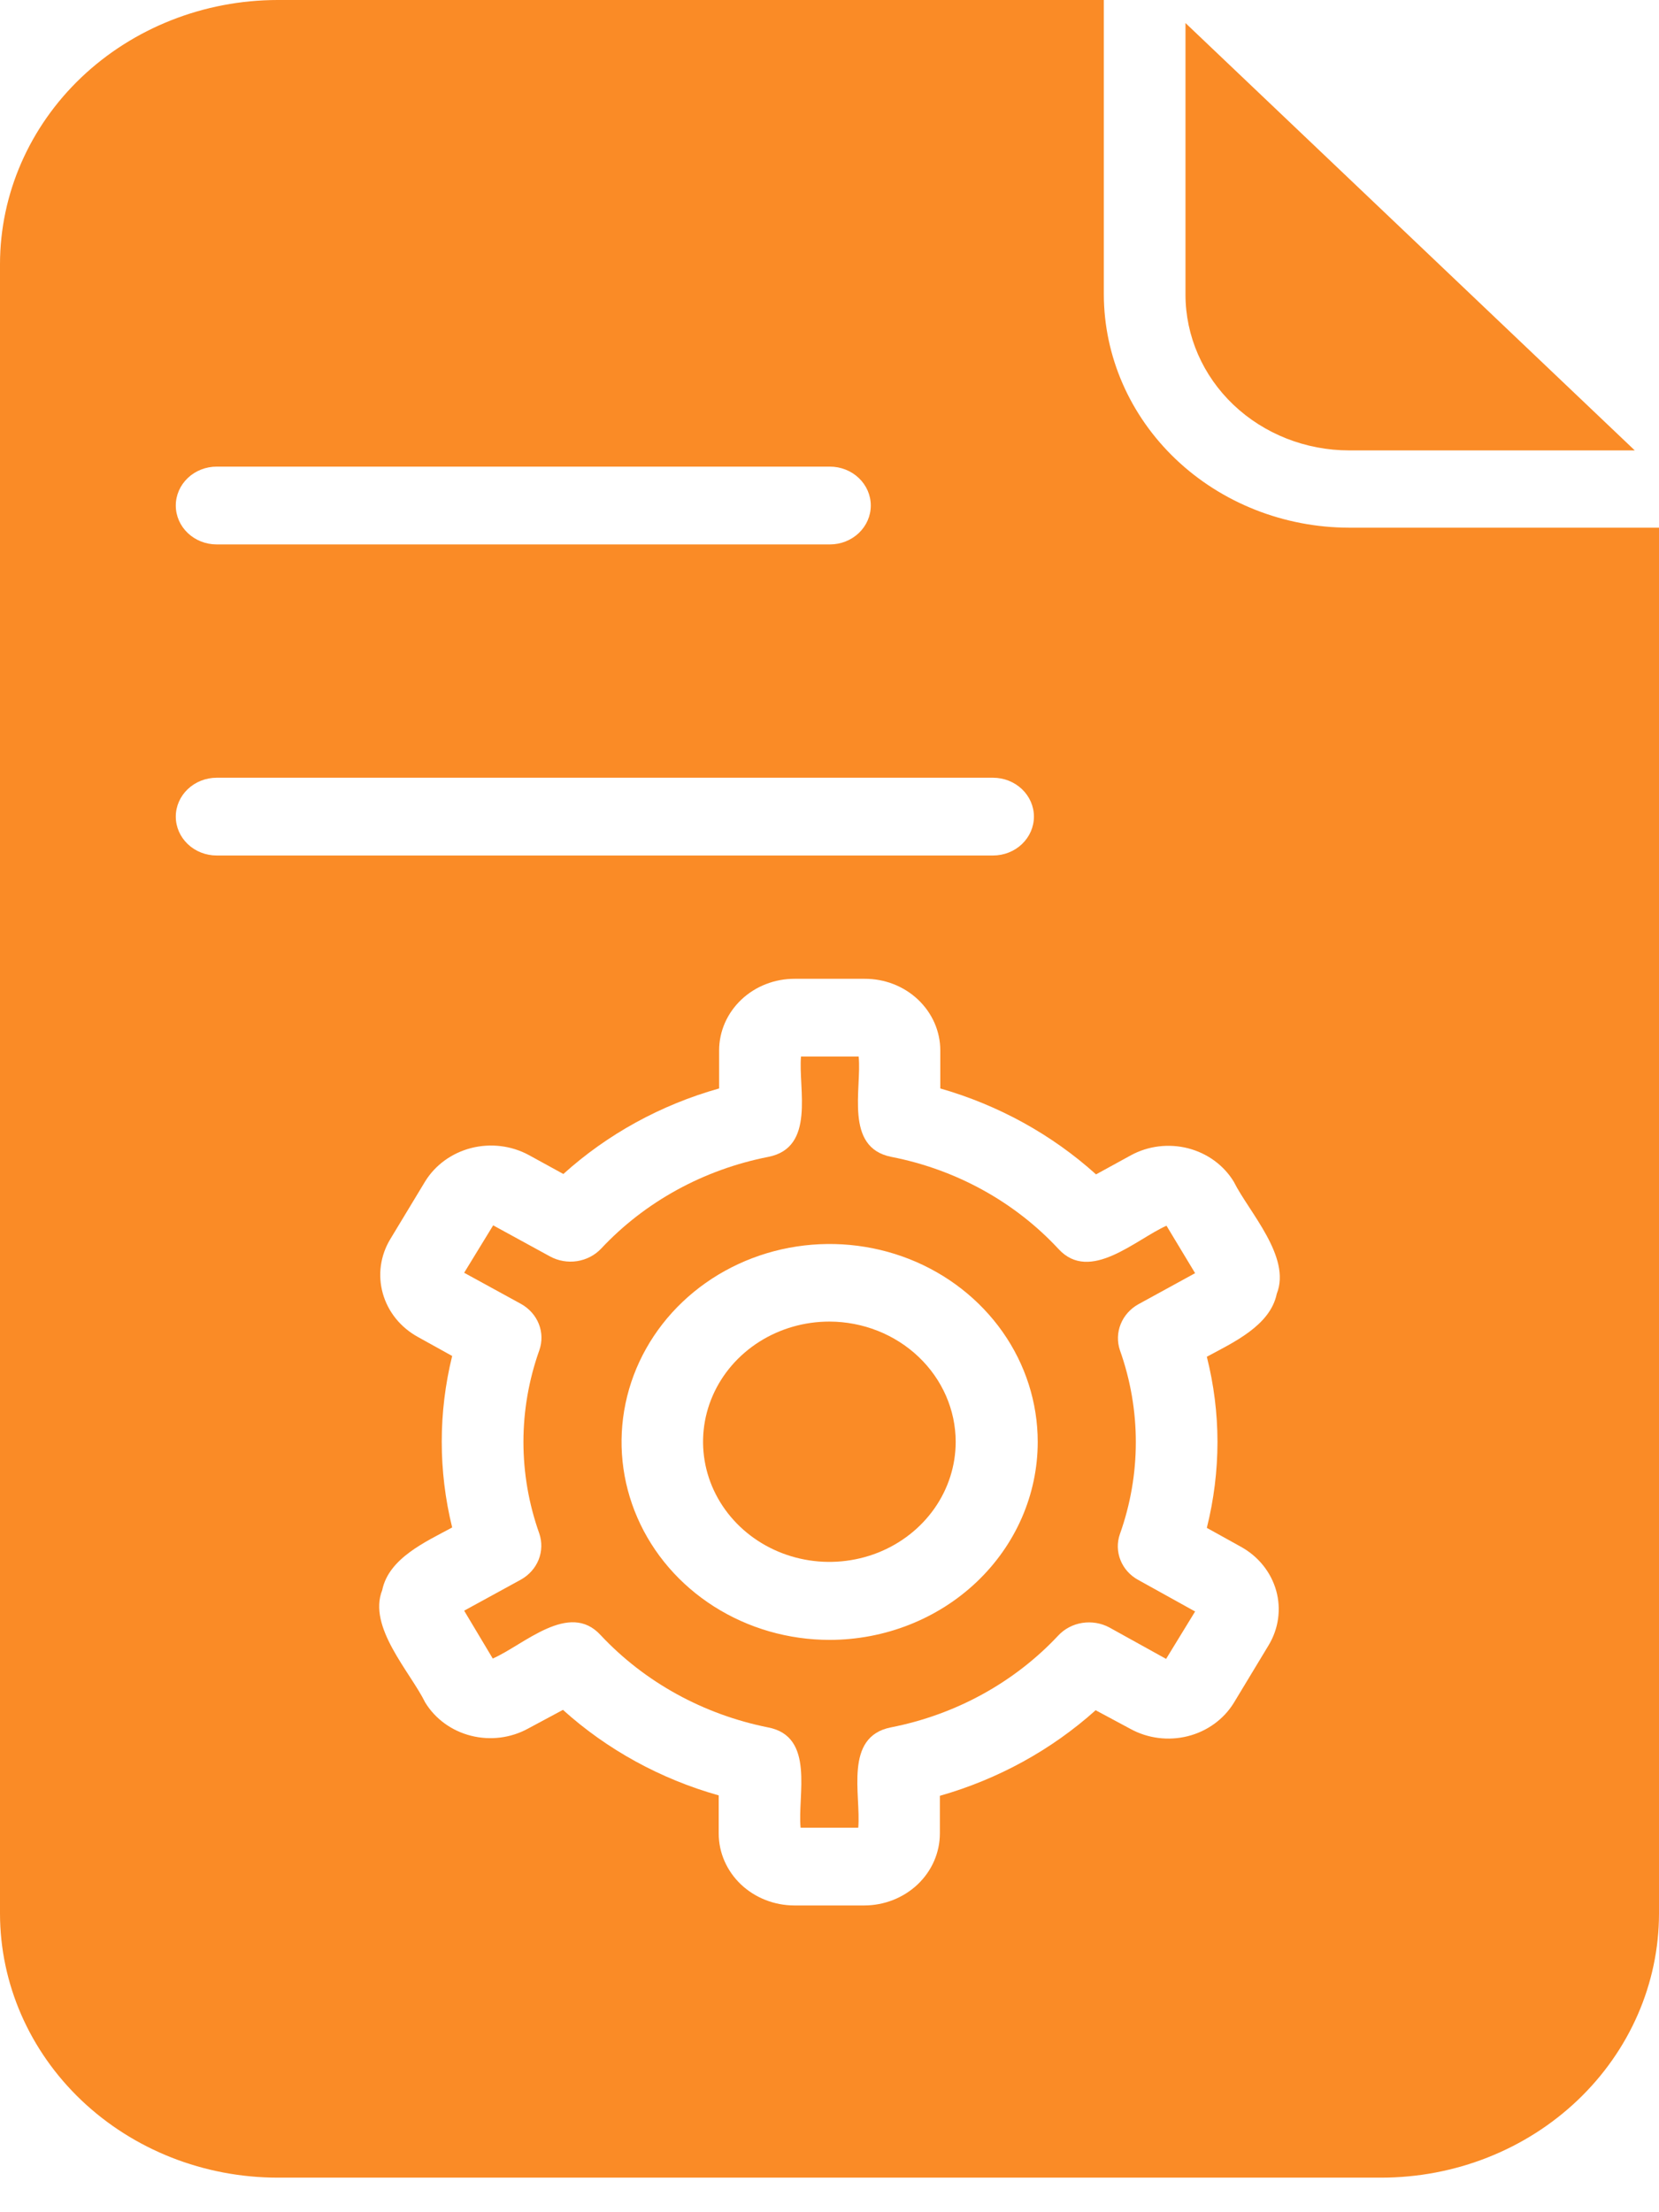
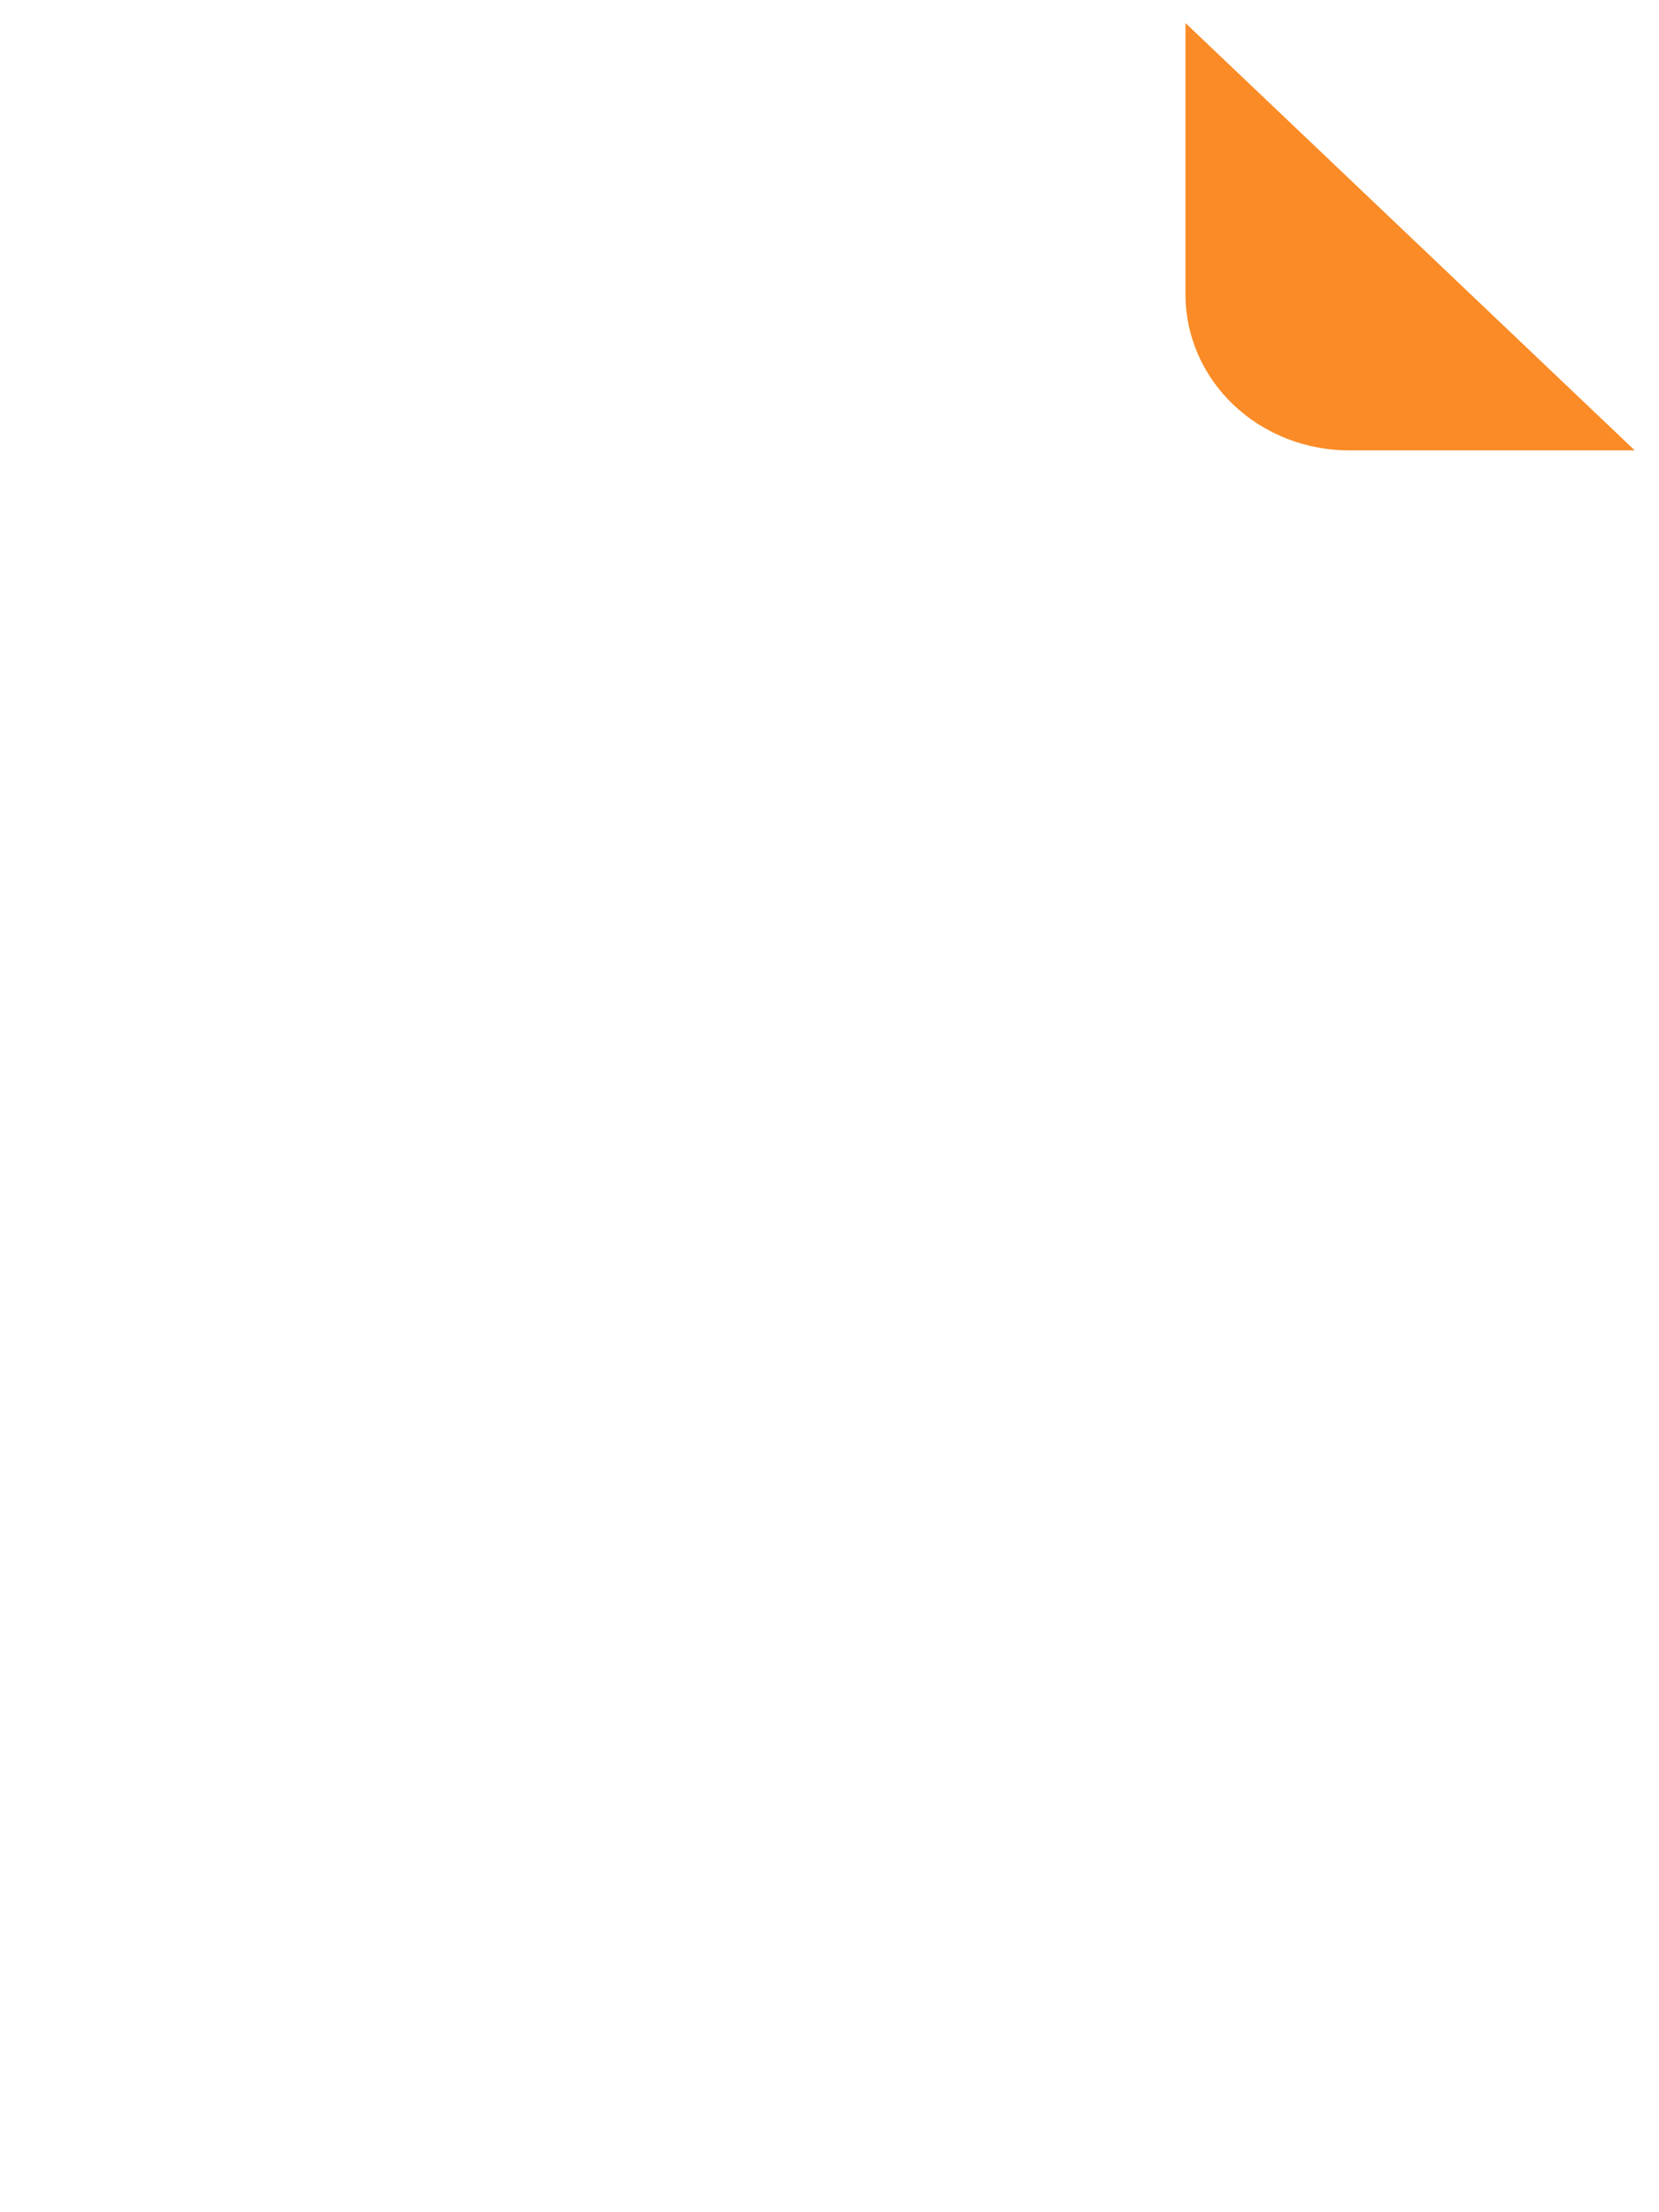
<svg xmlns="http://www.w3.org/2000/svg" width="45" height="60" viewBox="0 0 45 60" fill="none">
-   <path d="M36.594 14.312C34.831 14.309 33.14 13.641 31.893 12.455C30.646 11.269 29.944 9.661 29.941 7.984V0H7.53C5.533 0.002 3.619 0.757 2.207 2.099C0.796 3.442 0.002 5.263 0 7.161V51.901C0.002 53.8 0.796 55.62 2.207 56.963C3.619 58.306 5.533 59.061 7.53 59.062H37.47C39.467 59.061 41.381 58.306 42.792 56.963C44.204 55.62 44.998 53.8 45 51.901V14.312H36.594ZM5.877 12.656H22.511C22.805 12.656 23.087 12.767 23.295 12.965C23.503 13.163 23.62 13.431 23.62 13.711C23.62 13.991 23.503 14.259 23.295 14.457C23.087 14.655 22.805 14.766 22.511 14.766H5.877C5.583 14.766 5.301 14.655 5.093 14.457C4.885 14.259 4.768 13.991 4.768 13.711C4.768 13.431 4.885 13.163 5.093 12.965C5.301 12.767 5.583 12.656 5.877 12.656ZM5.877 23.203C5.583 23.203 5.301 23.092 5.093 22.894C4.885 22.696 4.768 22.428 4.768 22.148C4.768 21.869 4.885 21.601 5.093 21.403C5.301 21.205 5.583 21.094 5.877 21.094H26.936C27.23 21.094 27.512 21.205 27.72 21.403C27.928 21.601 28.045 21.869 28.045 22.148C28.045 22.428 27.928 22.696 27.72 22.894C27.512 23.092 27.23 23.203 26.936 23.203H5.877ZM33.024 39.108C33.023 39.893 32.926 40.675 32.735 41.439L33.667 41.956C34.136 42.217 34.477 42.644 34.617 43.144C34.756 43.644 34.681 44.176 34.41 44.624L33.467 46.185C33.193 46.631 32.744 46.957 32.218 47.089C31.692 47.221 31.133 47.15 30.662 46.891L29.719 46.385C28.52 47.461 27.073 48.256 25.494 48.706V49.728C25.493 50.246 25.277 50.742 24.892 51.108C24.508 51.473 23.986 51.679 23.443 51.68H21.546C21.002 51.679 20.481 51.473 20.096 51.108C19.712 50.742 19.495 50.246 19.495 49.728V48.695C17.914 48.249 16.466 47.454 15.27 46.375L14.327 46.881C13.858 47.139 13.3 47.21 12.776 47.077C12.252 46.945 11.805 46.62 11.533 46.174C11.123 45.341 9.969 44.128 10.368 43.126C10.546 42.261 11.544 41.818 12.265 41.428C11.888 39.898 11.888 38.307 12.265 36.777L11.333 36.26C11.101 36.132 10.897 35.962 10.734 35.759C10.571 35.556 10.452 35.325 10.383 35.078C10.314 34.831 10.296 34.574 10.332 34.32C10.368 34.067 10.455 33.823 10.59 33.602L11.533 32.041C11.808 31.596 12.257 31.271 12.781 31.137C13.306 31.003 13.865 31.07 14.338 31.324L15.281 31.841C16.477 30.761 17.925 29.966 19.506 29.521V28.487C19.506 28.232 19.56 27.979 19.663 27.743C19.767 27.507 19.918 27.293 20.109 27.112C20.299 26.932 20.525 26.789 20.774 26.692C21.022 26.595 21.289 26.546 21.557 26.547H23.454C23.722 26.546 23.989 26.595 24.237 26.692C24.486 26.789 24.712 26.932 24.902 27.112C25.093 27.293 25.244 27.507 25.348 27.743C25.451 27.979 25.505 28.232 25.505 28.487V29.521C27.085 29.974 28.532 30.772 29.73 31.852L30.673 31.335C31.143 31.078 31.702 31.01 32.226 31.144C32.75 31.279 33.196 31.605 33.467 32.052C33.877 32.875 35.031 34.087 34.632 35.09C34.454 35.954 33.456 36.408 32.735 36.798C32.926 37.555 33.023 38.33 33.024 39.108Z" fill="#FA8B26" />
  <path d="M36.592 12.216H44.343L32.156 0.625V7.997C32.158 9.116 32.626 10.188 33.457 10.979C34.289 11.77 35.416 12.214 36.592 12.216Z" fill="#FA8B26" />
-   <path d="M30.876 35.375L32.417 34.531L31.641 33.244C30.809 33.613 29.567 34.805 28.713 33.877C27.527 32.598 25.935 31.72 24.178 31.377C22.892 31.124 23.38 29.521 23.291 28.656H21.727C21.65 29.532 22.127 31.124 20.84 31.377C19.086 31.721 17.495 32.594 16.305 33.866C16.134 34.047 15.903 34.166 15.651 34.205C15.399 34.243 15.14 34.198 14.919 34.077L13.377 33.234L12.59 34.52L14.131 35.364C14.353 35.487 14.524 35.679 14.615 35.907C14.706 36.136 14.711 36.387 14.63 36.619C14.054 38.233 14.054 39.983 14.63 41.597C14.707 41.828 14.7 42.076 14.61 42.303C14.519 42.529 14.35 42.719 14.131 42.842L12.59 43.685L13.366 44.983C14.209 44.614 15.44 43.411 16.294 44.35C17.486 45.622 19.076 46.498 20.829 46.85C22.116 47.092 21.628 48.695 21.716 49.571H23.28C23.358 48.685 22.881 47.103 24.167 46.85C25.921 46.506 27.512 45.633 28.703 44.361C28.872 44.179 29.102 44.057 29.354 44.017C29.607 43.977 29.866 44.02 30.089 44.139L31.63 44.993L32.417 43.707L30.876 42.852C30.654 42.732 30.484 42.542 30.393 42.315C30.302 42.088 30.296 41.838 30.377 41.608C30.953 39.99 30.953 38.237 30.377 36.619C30.3 36.389 30.307 36.14 30.398 35.914C30.488 35.688 30.657 35.498 30.876 35.375ZM22.504 44.477C21.387 44.477 20.296 44.162 19.368 43.572C18.439 42.982 17.716 42.144 17.289 41.163C16.862 40.182 16.75 39.102 16.968 38.061C17.185 37.02 17.723 36.063 18.512 35.312C19.302 34.561 20.308 34.05 21.402 33.843C22.497 33.636 23.632 33.742 24.664 34.148C25.695 34.555 26.576 35.243 27.197 36.126C27.817 37.008 28.148 38.046 28.148 39.108C28.148 40.532 27.553 41.897 26.494 42.904C25.436 43.91 24 44.476 22.504 44.477Z" fill="#FA8B26" />
-   <path d="M22.497 35.844C21.819 35.844 21.157 36.035 20.593 36.393C20.03 36.751 19.59 37.26 19.331 37.856C19.072 38.451 19.004 39.106 19.136 39.739C19.268 40.371 19.595 40.951 20.074 41.407C20.553 41.863 21.164 42.173 21.828 42.299C22.493 42.425 23.182 42.36 23.808 42.114C24.434 41.867 24.969 41.449 25.346 40.913C25.723 40.377 25.923 39.747 25.923 39.103C25.921 38.239 25.559 37.412 24.917 36.801C24.275 36.19 23.405 35.846 22.497 35.844Z" fill="#FA8B26" />
</svg>